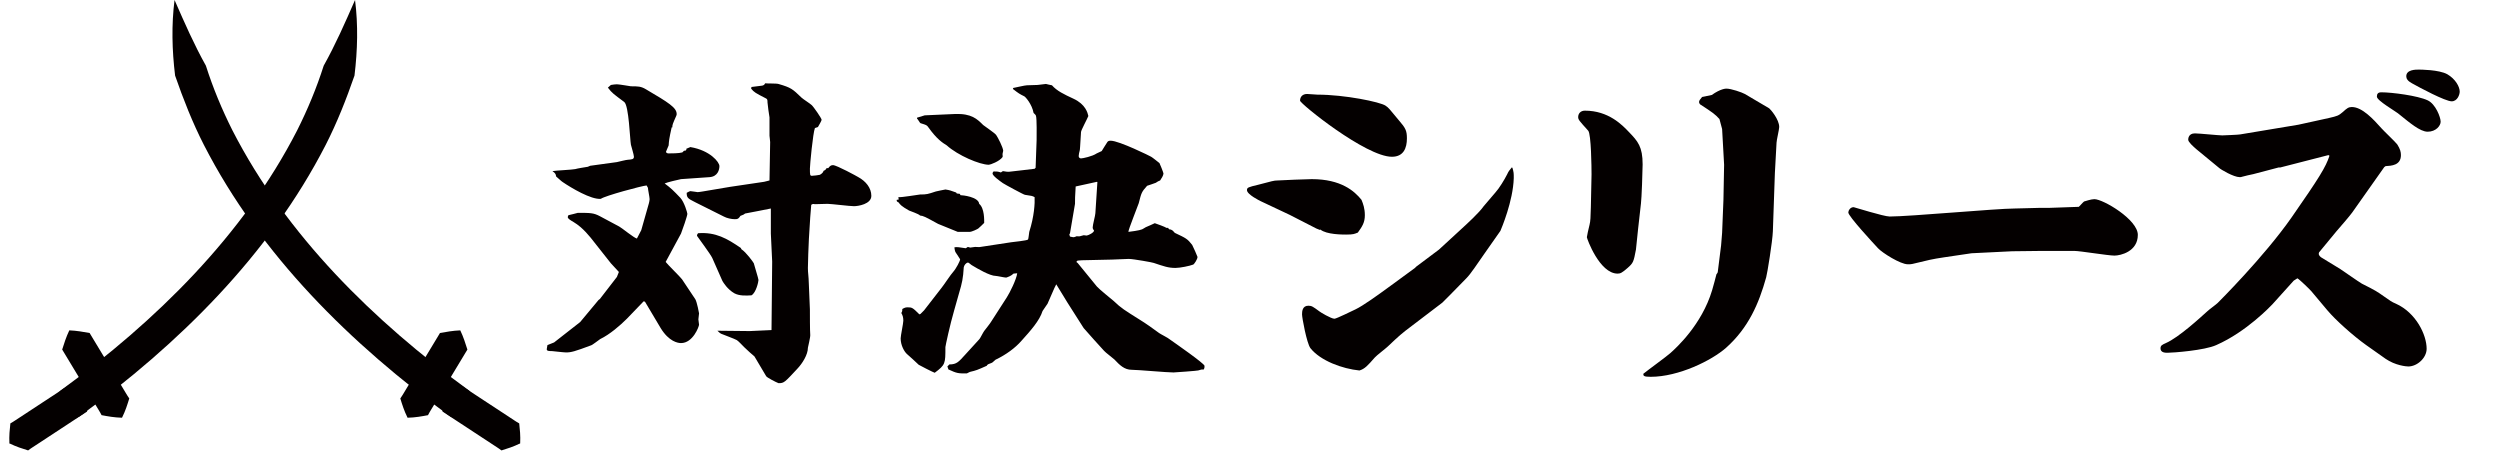
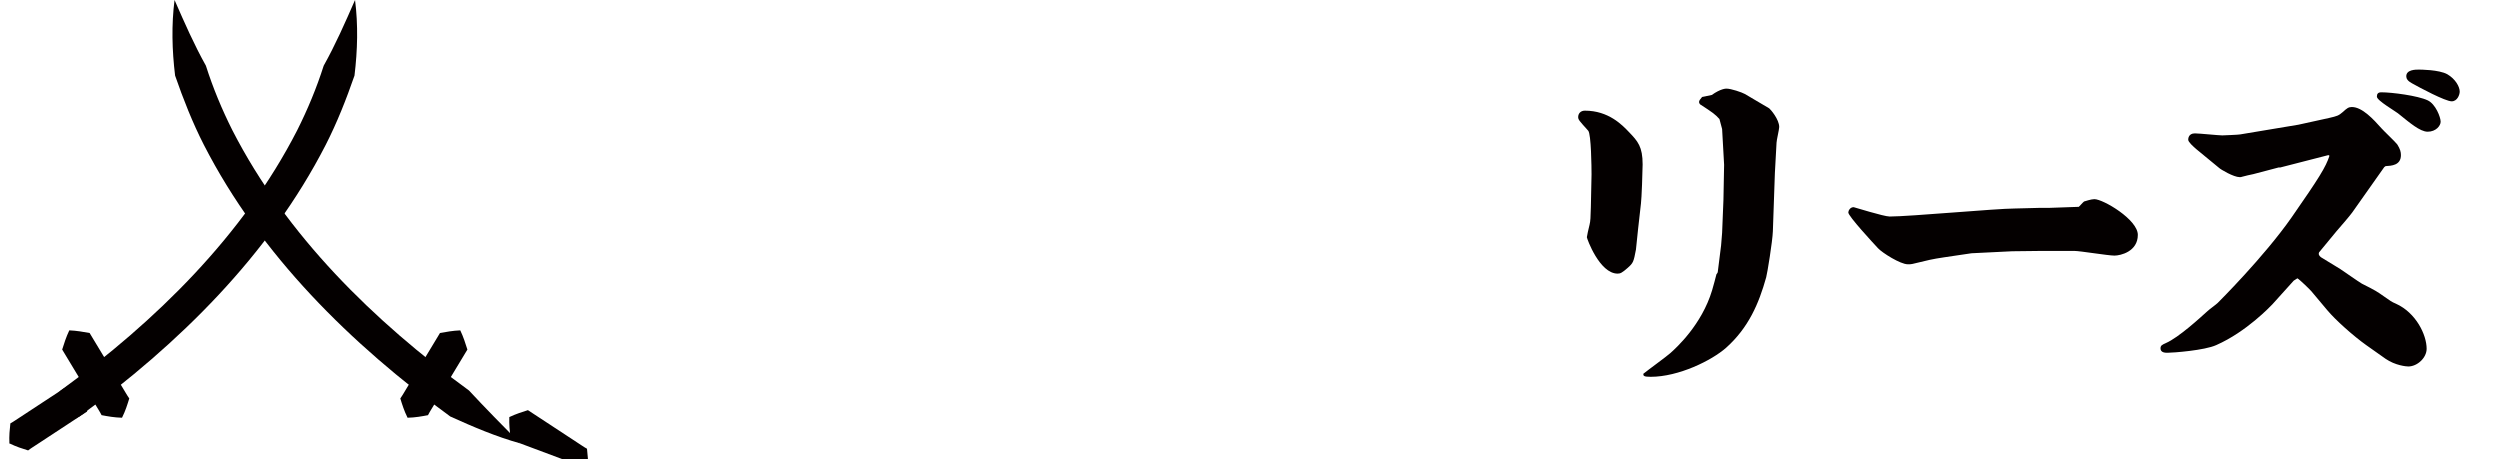
<svg xmlns="http://www.w3.org/2000/svg" version="1.1" viewBox="0 0 221.278 40.667">
  <defs>
    <style>
      .cls-1 {
        fill: #040000;
      }
    </style>
  </defs>
  <g>
    <g id="_レイヤー_1" data-name="レイヤー_1">
      <path class="cls-1" d="M15.45,0c.892,2.039,1.746,3.98,2.774,5.815.624,1.962,1.419,3.873,2.349,5.724,4.78,9.323,12.522,16.896,20.939,23.025,1.462,1.574,2.977,3.108,4.529,4.679-2.137-.597-4.168-1.465-6.186-2.379-8.794-6.406-16.795-14.263-21.813-24.047-1.003-1.968-1.818-4.031-2.544-6.127-.272-2.244-.328-4.494-.048-6.689h0Z" />
      <path class="cls-1" d="M36.074,36.973c-.311-.627-.475-1.166-.642-1.706.219-.308.396-.64.595-.959.582-.963,1.752-2.903,2.333-3.866,0,0,.583-.967.583-.967.563-.1,1.116-.206,1.797-.234.292.616.456,1.154.63,1.699l-.583.967c-.582.963-1.752,2.903-2.333,3.866-.189.325-.401.637-.571.974-.556.104-1.109.21-1.809.227h0Z" />
-       <path class="cls-1" d="M46.041,39.243c-.614.303-1.134.462-1.656.625-.275-.214-.576-.387-.862-.583-.867-.57-2.614-1.716-3.481-2.285l-.87-.571c-.054-.551-.114-1.091-.092-1.756.602-.285,1.122-.444,1.648-.613l.87.571c.867.57,2.614,1.716,3.481,2.285.294.185.572.393.878.559.058.544.119,1.084.085,1.768h0Z" />
+       <path class="cls-1" d="M46.041,39.243l-.87-.571c-.054-.551-.114-1.091-.092-1.756.602-.285,1.122-.444,1.648-.613l.87.571c.867.57,2.614,1.716,3.481,2.285.294.185.572.393.878.559.058.544.119,1.084.085,1.768h0Z" />
      <path class="cls-1" d="M31.425,0c.28,2.195.224,4.445-.048,6.689-.727,2.097-1.541,4.159-2.544,6.127-5.019,9.784-13.019,17.64-21.813,24.047-2.018.914-4.049,1.782-6.186,2.379,1.552-1.572,3.067-3.105,4.529-4.679,8.417-6.128,16.16-13.702,20.939-23.025.93-1.851,1.724-3.762,2.349-5.724C29.678,3.98,30.533,2.039,31.425,0h0Z" />
      <path class="cls-1" d="M10.8,36.973c-.7-.017-1.253-.123-1.809-.227-.17-.337-.382-.648-.571-.974-.581-.964-1.752-2.903-2.333-3.866,0,0-.583-.967-.583-.967.174-.545.338-1.083.63-1.699.681.029,1.234.135,1.797.234l.583.967c.581.964,1.752,2.903,2.333,3.866.2.319.377.652.595.959-.167.541-.331,1.079-.642,1.706h0Z" />
      <path class="cls-1" d="M.833,39.243c-.034-.684.026-1.224.085-1.768.306-.167.584-.374.878-.559.868-.569,2.613-1.716,3.481-2.285,0,0,.87-.571.87-.571.526.17,1.046.329,1.648.613.022.665-.039,1.206-.092,1.756l-.87.571c-.868.569-2.613,1.716-3.481,2.285-.287.196-.588.369-.862.583-.522-.163-1.042-.322-1.656-.625h0Z" />
      <g>
-         <path class="cls-1" d="M49.045,30.308l2.306-1.803,1.625-1.951.118-.088,1.507-1.951.177-.443-.709-.769-1.448-1.833c-.384-.502-1.034-1.33-1.833-1.803-.354-.207-.532-.325-.532-.443,0-.059.029-.148.059-.177.236-.06.65-.148.828-.207,1.123,0,1.389,0,1.951.295l1.714.916c.266.147,1.3,1.005,1.566,1.064l.384-.739.68-2.394c.029-.118.059-.266.059-.354,0-.177-.148-.857-.148-1.005l-.118-.207c-.414.03-3.694.916-4.049,1.183-.857.088-2.63-.976-3.369-1.478-.118-.059-.502-.443-.591-.502-.029-.177-.029-.266-.325-.473.325-.059,1.744-.118,2.01-.177.177-.059.946-.177,1.123-.207.029,0,.177-.089.207-.089l2.365-.325c.148-.029.828-.207.975-.207.325-.029.532-.029.532-.266,0-.178-.236-.916-.266-1.064-.088-.443-.177-3.458-.591-3.783-.946-.709-1.064-.768-1.448-1.271q.207-.178.266-.237c.207-.029.355-.059.532-.059.207,0,1.212.177,1.241.177.621,0,.887,0,1.33.266,2.01,1.183,2.719,1.625,2.719,2.188,0,.029,0,.088-.03.147-.325.739-.354.798-.354,1.035h-.059c-.236,1.064-.236,1.182-.266,1.596-.029.088-.177.443-.236.562,0,.088.118.147.207.147.266,0,.946,0,1.241-.088l.148-.148c.118,0,.147,0,.207-.089v-.088l.355-.148c1.744.295,2.571,1.33,2.571,1.685,0,.325-.148.916-.857.976l-2.542.177c-.177.03-1.3.296-1.448.384.562.414.769.621,1.389,1.271.354.384.621,1.33.621,1.418,0,.178-.443,1.448-.562,1.744-.03.059-1.271,2.364-1.359,2.512.207.266,1.271,1.3,1.448,1.537.384.591,1.064,1.596,1.182,1.773.147.266.325,1.212.325,1.242,0,.088-.059.443-.059.532,0,.03.059.414.059.473,0,.147-.532,1.625-1.596,1.625-.266,0-1.064-.118-1.803-1.33l-1.389-2.335-.119-.029-1.478,1.537c-.591.591-1.507,1.389-2.365,1.803-.147.088-.68.532-.828.562-1.418.532-1.744.621-2.187.621-.207,0-1.212-.118-1.241-.118-.207,0-.473,0-.473-.148,0-.029,0-.059.059-.384l.591-.236ZM64.651,16.534l2.985-.443.473-.118.059-3.399c0-.088-.059-.502-.059-.562v-1.625c-.03-.118-.177-1.212-.177-1.33,0-.177,0-.295-.148-.354-.916-.473-1.035-.532-1.3-.857l.029-.147c.148-.03.798-.089.946-.119.148-.029.207-.088.266-.207.177.029,1.005,0,1.182.059,1.123.325,1.241.443,2.04,1.212.118.118.769.532.887.65.177.148.887,1.183.887,1.301s-.266.532-.325.65l-.266.089c-.177.443-.443,3.281-.443,3.576,0,.562,0,.65.177.65.118,0,.621-.059.709-.089.236-.147.266-.207.326-.354.146-.059.177-.089.266-.236h.147c.118-.148.207-.266.414-.266.325,0,2.157,1.005,2.246,1.064.65.354,1.152.946,1.152,1.655,0,.739-1.182.916-1.536.916-.385,0-2.01-.207-2.336-.207-.177,0-.945.029-1.123.029-.148-.029-.207-.029-.325.059,0,.118-.088,1.005-.088,1.094l-.119,1.921c-.029.65-.088,2.01-.088,2.572,0,.502.059.532.088,1.537l.089,2.128c0,.355,0,1.921.03,2.247.029.177-.207,1.123-.207,1.152,0,.621-.502,1.389-.887,1.803-1.182,1.271-1.212,1.33-1.714,1.33-.236-.089-1.035-.502-1.094-.621-.147-.266-.975-1.626-1.034-1.744-.236-.207-.591-.502-.916-.828-.118-.118-.532-.562-.65-.621-.207-.118-1.183-.473-1.389-.562-.059-.029-.148-.088-.325-.266l2.867.03,1.921-.089.029-2.956.03-3.104-.118-2.482v-2.217c-.148.029-1.921.384-2.276.443-.118.088-.148.118-.414.207-.177.266-.236.295-.502.295-.295,0-.709-.089-.975-.236l-2.483-1.242c-.709-.354-.798-.414-.798-.857.059-.03.266-.148.325-.148.177.03.502.059.65.089.03,0,.296-.03.443-.059l2.454-.414ZM61.784,20.643c1.566-.118,2.571.473,3.783,1.301l.059.118c.414.266,1.035,1.123,1.094,1.241.029.148.414,1.359.414,1.478,0,.147-.207,1.123-.621,1.359-.473.03-1.064.059-1.507-.177-.621-.354-.976-.946-1.064-1.094l-.887-2.01c-.148-.354-1.36-1.951-1.36-1.98v-.088l.089-.148Z" />
-         <path class="cls-1" d="M79.545,17.658l-.03-.207c.296.029,1.655-.207,1.922-.236.591,0,.68-.03,1.389-.266.06-.03.739-.148.857-.177.384.059.443.088.945.266l.06.089.266.03.06.118c.177,0,1.596.147,1.655.769.473.384.443,1.448.443,1.685-.089.088-.443.443-.532.502s-.562.295-.769.295h-1.034c-.414-.177-1.242-.502-1.744-.709-1.183-.65-1.301-.709-1.596-.739-.119-.148-.857-.384-.976-.443-.68-.384-.798-.532-.916-.709-.178-.088-.178-.118-.178-.236l.178-.029ZM81.466,27.795l.325-.325,1.537-1.98c.177-.207.856-1.241,1.034-1.418.266-.295.62-.976.62-1.123,0-.03-.354-.532-.384-.591-.06-.059-.118-.325-.118-.473.296-.03.384,0,1.005.088l.178-.118c.059,0,.177.059.206.059.03,0,.385-.059.443-.059.089,0,.414.03.474,0l2.719-.414c.236-.03,1.39-.148,1.478-.237.06-.059.089-.562.118-.68.443-1.389.503-2.542.474-3.074-.207-.118-.267-.118-.857-.207-.089,0-1.833-.946-1.951-1.034-.295-.207-.916-.65-.916-.857,0-.059.06-.148.089-.177.296,0,.384,0,.65.089l.177-.119c.296.059.414.059.532.059s2.217-.266,2.276-.266l.088-.089.089-2.453c0-.325.029-1.892-.059-2.158-.03-.059-.06-.118-.207-.236-.147-.798-.739-1.448-.828-1.478-.413-.207-.473-.236-1.005-.65l.03-.089c.177-.029,1.034-.236,1.212-.236.147,0,.798-.03.945-.03.118,0,.621-.088.739-.088.118.029.354.088.531.118.443.502,1.064.798,1.892,1.182,1.094.502,1.271,1.271,1.33,1.537-.088.236-.649,1.271-.649,1.418-.089,1.389-.089,1.566-.119,1.655-.029.089-.088.354-.088.473,0,.147.118.207.207.207.147,0,1.005-.177,1.389-.443l.443-.207c.06-.089.354-.591.443-.709.089-.177.178-.207.354-.207.739,0,3.547,1.389,3.576,1.419.118.059.621.473.739.562.029.029.354.857.354.916,0,.177-.177.443-.295.621q-.178.059-.385.207c-.059.03-.68.236-.769.266-.502.562-.502.621-.738,1.537-.06.207-.946,2.394-.917,2.542.118,0,1.064-.148,1.153-.207.059,0,.325-.177.384-.207.118-.059.709-.296.798-.355.178.059.916.325,1.035.414h.147c.059.118.089.147.236.147.178.089.207.119.354.296,1.005.473,1.123.532,1.537,1.064.06.088.473,1.034.473,1.064,0,.207-.295.65-.384.68-.296.118-1.153.296-1.566.296-.65,0-1.035-.148-1.922-.443-.029-.03-1.803-.355-2.216-.355-.237,0-1.271.059-1.479.059l-2.66.059-.384.03-.089.059v.088l.089.06,1.714,2.098c.207.237,1.271,1.094,1.479,1.271.68.65.945.798,2.305,1.655.443.266,1.33.887,1.715,1.182.118.089.827.443.945.562.503.355,3.015,2.099,3.074,2.335,0,.148,0,.177-.06.325-.207,0-.236,0-.502.089-.06.029-2.069.177-2.188.177-.591,0-3.162-.236-3.694-.236-.65,0-1.064-.414-1.537-.916-.118-.118-.798-.621-.916-.769-.503-.532-1.301-1.448-1.803-2.01l-1.448-2.276-.976-1.596c-.147.236-.65,1.478-.769,1.714-.06.089-.384.562-.443.65-.266.857-1.064,1.744-1.862,2.63-.562.65-1.389,1.242-2.246,1.655-.029,0-.059.03-.325.266-.059.059-.414.147-.443.207-.029.029-.059.059-.059.088-.857.384-.946.414-1.448.532-.06,0-.296.147-.325.147-.769,0-.857,0-1.626-.354l-.089-.266.178-.177c.65,0,.827-.236,1.419-.887l1.241-1.359c.059-.059.325-.591.414-.709.088-.118.562-.709.62-.828l1.39-2.158c.266-.414.856-1.596.916-2.128l-.325.03c-.207.207-.473.295-.65.354-.147,0-.798-.148-.916-.148-.532,0-1.626-.65-2.069-.916-.089-.03-.325-.266-.384-.266-.178,0-.354.236-.385.414-.059.976-.147,1.389-.413,2.276l-.443,1.567c-.355,1.211-.769,3.133-.769,3.221,0,1.478,0,1.567-.946,2.276-.118-.029-1.389-.68-1.419-.709-.147-.148-.827-.769-1.034-.946-.236-.207-.562-.769-.562-1.389,0-.237.236-1.33.236-1.567,0-.295-.059-.473-.177-.68.088-.147.088-.207.088-.354.207-.118.296-.148.474-.148.384,0,.443.03,1.034.621l.089-.029ZM81.17,10.416l.68-.207,2.66-.118c1.478-.059,1.98.443,2.513.975.177.148,1.034.709,1.152.887.147.207.591,1.064.621,1.389,0,.059-.06.207-.06.325,0,.029.029.207,0,.236-.266.384-1.094.68-1.212.68-.798,0-2.748-.828-3.724-1.714-.385-.237-.887-.562-1.626-1.596-.147-.207-.177-.207-.65-.355-.059,0-.118-.059-.295-.354l-.06-.059v-.089ZM94.707,20.938c.029,0,.207.059.295.059.089,0,.237-.059.296-.089.06,0,.207.03.296,0s.295-.089.325-.089c.029,0,.236.03.266.03.178-.03.65-.266.65-.443-.118-.148-.118-.207-.118-.295,0-.207.236-1.064.236-1.242l.178-2.749-.03-.03c-.295.06-1.625.355-1.892.414-.059.975-.059,1.064-.059,1.537l-.443,2.601-.06.118.06.178Z" />
-         <path class="cls-1" d="M116.813,20.347l-.296-.118-2.364-1.212-2.571-1.212c-.06-.029-1.212-.591-1.212-.975,0-.237.118-.266.976-.473,1.271-.325,1.389-.384,1.743-.384.474-.029,2.571-.118,3.015-.118,2.602,0,3.783,1.064,4.404,1.833.147.355.296.769.296,1.36,0,.65-.236,1.005-.621,1.537-.296.118-.384.177-1.034.177-.325,0-1.744,0-2.276-.443l-.059.03ZM115.69,8.318c.147,0,.798.059.916.059,2.424,0,5.557.65,6.029.975.267.177.354.296,1.183,1.301.591.68.709.916.709,1.596,0,.857-.295,1.626-1.33,1.626-2.305,0-8.128-4.7-8.128-4.966,0-.354.236-.591.621-.591ZM133.867,14.85c.118.414.118.473.118.916-.059,2.039-1.094,4.463-1.182,4.67l-1.39,1.98c-.65.916-1.212,1.803-1.626,2.217l-1.448,1.478-.68.68-2.601,1.98c-1.064.798-1.183.916-2.217,1.892-.147.148-1.034.828-1.152.976-.65.739-.887,1.005-1.36,1.153-1.507-.148-3.458-.857-4.345-1.98-.325-.443-.738-2.689-.738-2.985,0-.266.029-.768.562-.768.295,0,.414.088.976.502.059.059,1.034.65,1.33.65.177,0,1.596-.709,1.861-.828.68-.325,1.951-1.241,3.163-2.128l2.099-1.537.118-.119,2.01-1.507,1.832-1.685c.71-.65,1.715-1.566,2.128-2.158l1.035-1.212c.325-.354.798-1.123,1.034-1.596.147-.325.207-.355.414-.621l.059.029Z" />
        <path class="cls-1" d="M144.978,20.376c-.029.266-.147,1.478-.178,1.714-.207,1.094-.236,1.183-.738,1.626-.503.443-.65.502-.887.502-1.597,0-2.72-3.104-2.72-3.222,0-.089.148-.739.236-1.094.089-.354.089-.65.118-1.566l.06-2.896c0-.591-.029-3.577-.296-3.872-.798-.887-.887-.975-.887-1.212,0-.295.207-.562.592-.562,2.099,0,3.31,1.271,3.901,1.892.798.828,1.212,1.301,1.212,2.867,0,.532-.089,3.044-.148,3.458l-.266,2.364ZM152.337,21.707l.089-1.093.118-2.926.059-3.104-.177-3.163-.236-.886c-.414-.443-.532-.532-1.715-1.301-.029-.029-.088-.118-.088-.207,0-.118.088-.236.266-.443l.857-.178c.798-.562,1.241-.562,1.3-.562.414,0,1.36.325,1.626.473l2.157,1.271c.118.088.887.975.887,1.655,0,.207-.236,1.183-.236,1.389l-.147,2.69-.178,5.143c-.029.887-.502,3.783-.591,4.079-.65,2.335-1.566,4.463-3.547,6.236-1.271,1.124-4.197,2.572-6.68,2.572-.621,0-.65-.089-.65-.266.354-.295,2.069-1.537,2.395-1.833.531-.473,2.778-2.512,3.694-5.557.207-.739.236-.828.384-1.418.03-.03.118-.148.118-.207l.296-2.365Z" />
        <path class="cls-1" d="M178.108,22.239l-3.605.177-2.395.354c-1.183.178-1.359.237-2.837.591-.118.03-.237.03-.414.03-.65,0-2.246-1.005-2.631-1.419-.413-.443-2.63-2.837-2.63-3.163,0-.147.147-.473.473-.473.059,0,2.66.828,3.192.828,1.772,0,9.487-.709,11.054-.709.384,0,1.98-.059,2.306-.059h.827l2.542-.089c.029,0,.384-.414.473-.473.118-.03.621-.207.916-.207.769,0,3.843,1.803,3.843,3.163,0,1.478-1.537,1.833-2.069,1.833-.562,0-3.044-.414-3.547-.414h-2.926l-2.571.03Z" />
        <path class="cls-1" d="M206.095,13.727l-4.256,1.094h-.147l-2.247.591c-.266.059-.709.148-1.005.236-.059.03-.118.03-.206.03-.532,0-1.686-.68-1.833-.828l-2.01-1.655c-.266-.236-.709-.621-.709-.827,0-.06,0-.562.591-.562.384,0,2.099.178,2.424.178.059,0,1.537-.059,1.596-.089l5.143-.857,2.689-.591c.769-.177.857-.207,1.242-.532.354-.325.502-.443.798-.443.916,0,1.921,1.094,2.63,1.892.207.237,1.212,1.183,1.39,1.419.266.414.325.68.325.946,0,.916-.857.946-1.359.975l-.118.089-2.838,4.02c-.207.296-1.183,1.419-1.389,1.655l-1.537,1.862c-.03.059-.03.088-.03.147,0,.148.178.295.296.355l1.596.975c.325.207,1.655,1.153,1.922,1.3,1.241.621,1.359.709,1.95,1.124.592.414.65.473,1.064.65,1.773.798,2.719,2.749,2.719,3.99,0,.798-.827,1.566-1.625,1.566-.178,0-1.153-.088-2.01-.68l-1.715-1.212c-1.123-.798-2.719-2.217-3.458-3.104l-1.389-1.655c-.118-.148-1.035-1.035-1.242-1.153l-.324.207-1.892,2.098c-.148.148-2.276,2.424-4.966,3.606-1.034.473-3.843.68-4.315.68-.177,0-.62,0-.62-.384,0-.266.147-.325.473-.473,1.152-.502,3.073-2.276,3.694-2.837.118-.118.769-.591.887-.709.06-.059,4.108-4.079,6.562-7.596,2.424-3.488,3.015-4.434,3.34-5.438l-.089-.059ZM210.765,8.17c.946,0,3.222.295,4.108.709.709.325,1.152,1.507,1.152,1.892,0,.354-.413.887-1.152.887-.68,0-1.626-.828-2.513-1.537-.295-.266-1.979-1.212-1.979-1.566,0-.236.089-.384.384-.384ZM214.076,6.16c.118,0,1.803,0,2.542.414.709.414,1.094,1.094,1.094,1.537,0,.266-.207.857-.71.857-.562,0-2.837-1.211-3.517-1.596-.385-.207-.503-.414-.503-.621,0-.591.828-.591,1.094-.591Z" />
      </g>
    </g>
  </g>
</svg>